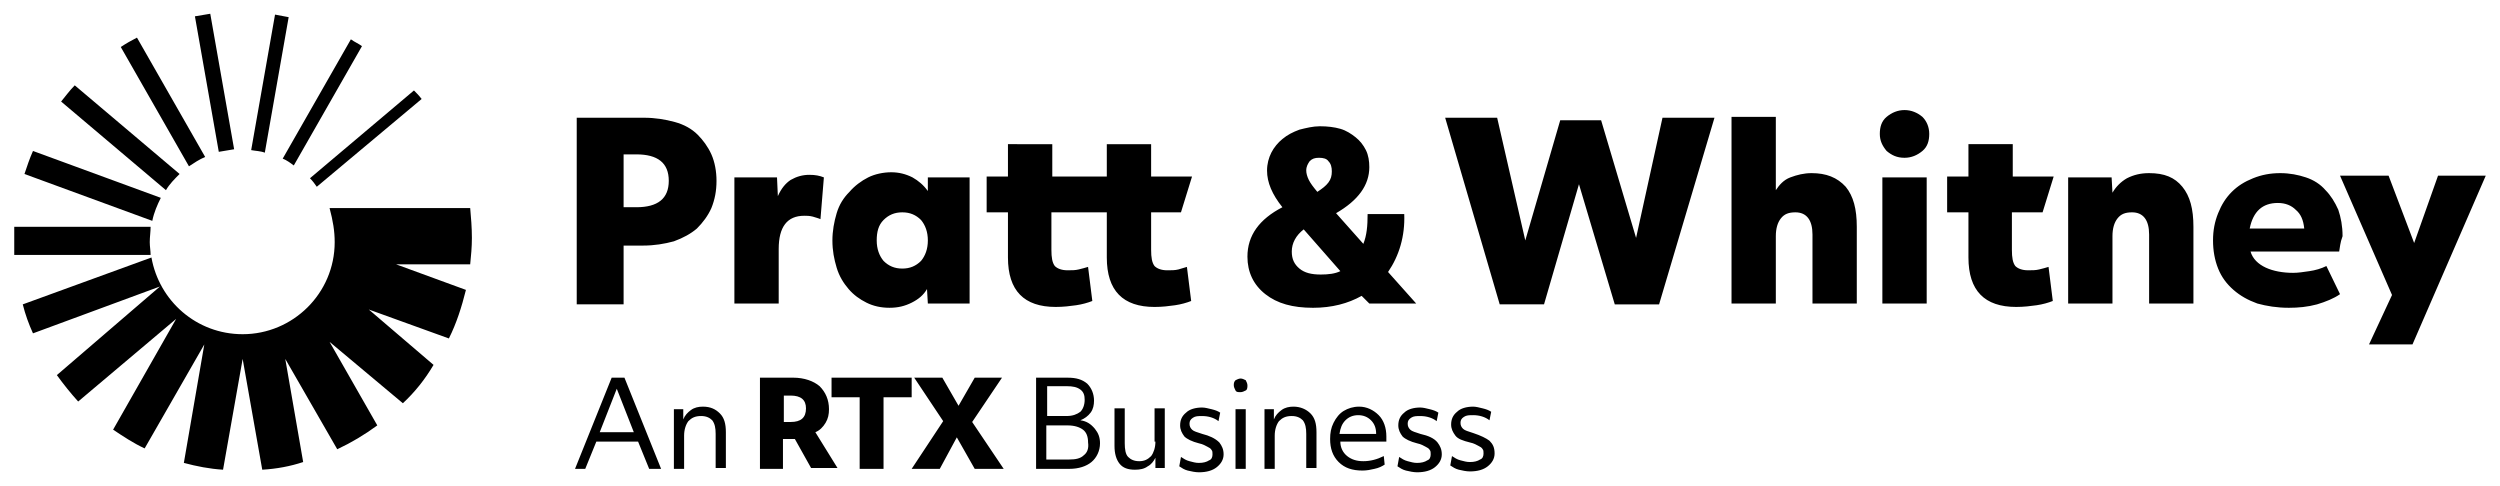
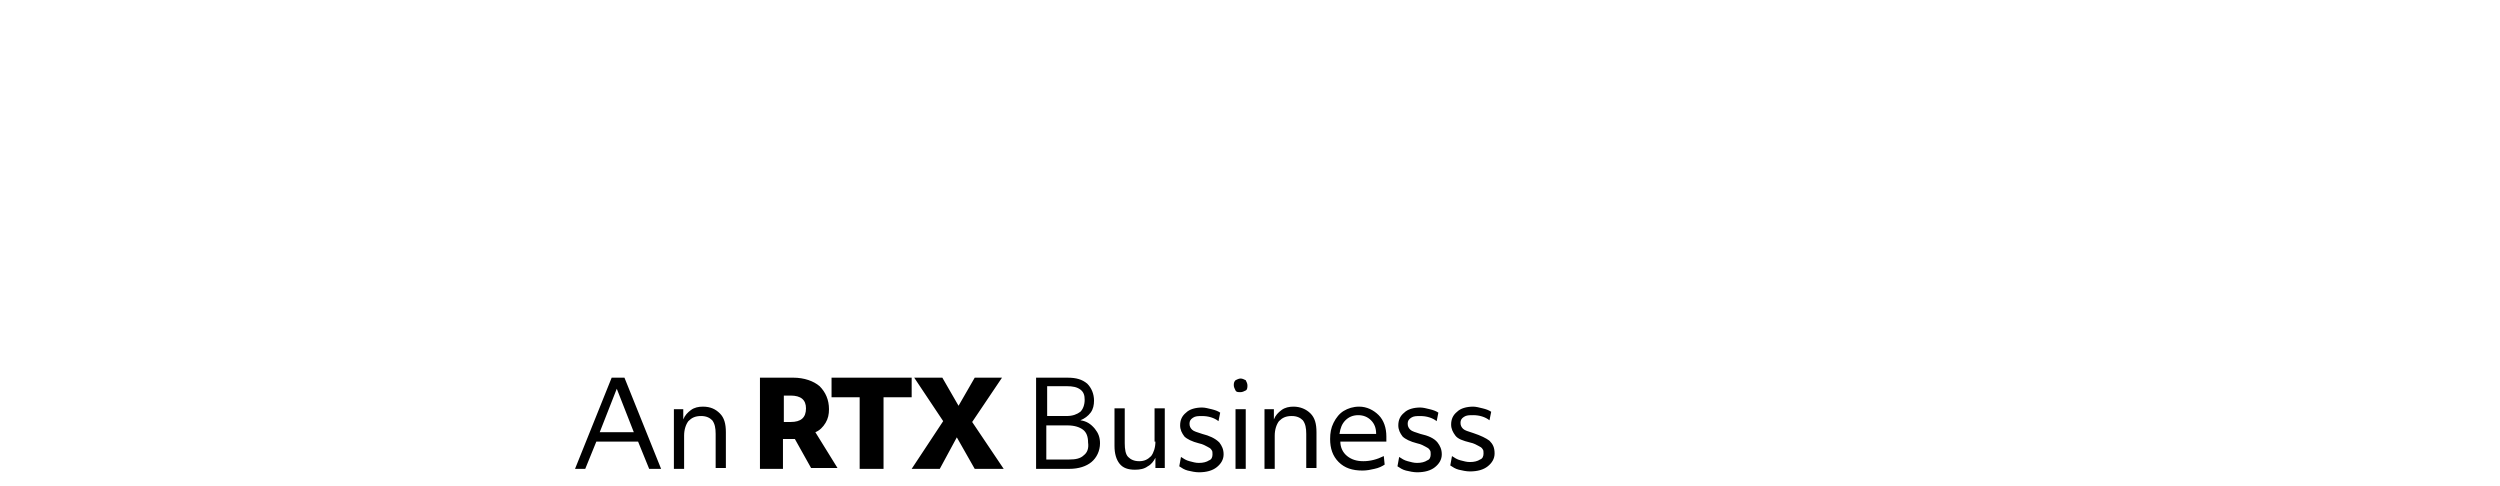
<svg xmlns="http://www.w3.org/2000/svg" width="246.9" height="48" viewBox="-1.614 -1.614 293.228 57.029">
  <defs id="defs190" />
-   <path id="path28" d="m 221.801,11.301 c -0.8,0 -1.502,0.299 -2.102,0.799 -0.6,0.5 -0.799,1.2 -0.799,2 0,0.8 0.299,1.4 0.799,2 0.6,0.5 1.202,0.801 2.102,0.801 0.8,0 1.5,-0.301 2.1,-0.801 0.6,-0.5 0.799,-1.2 0.799,-2 0,-0.8 -0.299,-1.5 -0.799,-2 -0.6,-0.5 -1.3,-0.799 -2.1,-0.799 z M 201.5,12.1 V 34 h 5.199 v -7.9 c 0,-0.9 0.202,-1.6 0.602,-2.1 0.4,-0.5 0.899,-0.699 1.699,-0.699 1.3,0 2,0.9 2,2.6 V 34 h 5.199 v -9 c 0,-2.1 -0.399,-3.599 -1.299,-4.699 -1,-1.1 -2.3,-1.6 -4,-1.6 -0.9,0 -1.7,0.2 -2.5,0.5 -0.8,0.3 -1.301,0.9 -1.701,1.5 V 12.1 Z M 66,12.201 v 21.898 h 5.5 v -6.898 h 2.301 c 1.3,0 2.5,-0.2 3.6,-0.5 1.1,-0.4 1.999,-0.9 2.699,-1.5 0.7,-0.7 1.301,-1.5 1.701,-2.4 0.4,-1 0.6,-2.001 0.6,-3.201 0,-1.1 -0.2,-2.2 -0.6,-3.1 -0.4,-0.9 -1.002,-1.699 -1.602,-2.299 -0.7,-0.7 -1.599,-1.2 -2.699,-1.5 -1.1,-0.3 -2.3,-0.5 -3.6,-0.5 z m 101.9,0 6.4,21.898 H 179.5 L 183.6,20 187.801,34.1 H 193 l 6.5,-21.898 h -6.1 L 190.301,26.301 186.199,12.5 h -4.799 L 177.301,26.6 174,12.201 Z m -14.701,1 c -0.8,0 -1.598,0.198 -2.398,0.398 -0.8,0.3 -1.4,0.602 -2,1.102 -0.5,0.4 -1.001,1 -1.301,1.6 -0.3,0.6 -0.5,1.3 -0.5,2.1 0,1.4 0.601,2.801 1.801,4.301 -2.7,1.4 -4.102,3.299 -4.102,5.799 0,1.8 0.702,3.3 2.102,4.4 1.4,1.1 3.2,1.6 5.6,1.6 2.2,0 4.099,-0.5 5.699,-1.4 L 159,34 h 5.5 l -3.301,-3.699 c 1.3,-1.9 2,-4.201 1.9,-6.801 h -4.299 c 0,1.4 -0.1,2.5 -0.5,3.5 l -3.201,-3.6 C 157.7,21.9 159,20.1 159,18 c 0,-0.7 -0.1,-1.4 -0.4,-2 -0.3,-0.6 -0.699,-1.1 -1.199,-1.5 -0.5,-0.4 -1.101,-0.8 -1.801,-1 -0.7,-0.2 -1.5,-0.299 -2.4,-0.299 z m -36.6,2.1 v 3.799 h -2.5 v 4.201 h 2.5 v 5.299 c 0,3.9 1.9,5.801 5.6,5.801 0.9,0 1.7,-0.099 2.4,-0.199 0.7,-0.1 1.4,-0.3 1.9,-0.5 l -0.5,-4 c -0.3,0.1 -0.7,0.199 -1.1,0.299 -0.4,0.1 -0.801,0.1 -1.301,0.1 -0.7,0 -1.2,-0.2 -1.5,-0.5 -0.3,-0.4 -0.4,-0.998 -0.4,-1.898 v -4.4 h 4.201 0.699 1.6 v 5.299 c 0,3.9 1.902,5.801 5.602,5.801 0.9,0 1.698,-0.099 2.398,-0.199 0.7,-0.1 1.4,-0.3 1.9,-0.5 l -0.5,-4 c -0.3,0.1 -0.7,0.199 -1,0.299 -0.4,0.1 -0.799,0.1 -1.299,0.1 -0.7,0 -1.2,-0.2 -1.5,-0.5 -0.3,-0.4 -0.4,-0.998 -0.4,-1.898 v -4.4 h 3.5 l 1.299,-4.201 h -4.799 v -3.799 h -5.201 v 3.799 H 126.6 126 121.801 v -3.799 z m 112.701,0 v 3.799 h -2.5 v 4.201 h 2.5 v 5.299 c 0,3.9 1.9,5.801 5.6,5.801 0.9,0 1.7,-0.099 2.4,-0.199 0.7,-0.1 1.398,-0.3 1.898,-0.5 l -0.5,-4 c -0.3,0.1 -0.7,0.199 -1.1,0.299 -0.4,0.1 -0.799,0.1 -1.299,0.1 -0.7,0 -1.2,-0.2 -1.5,-0.5 -0.3,-0.4 -0.4,-0.998 -0.4,-1.898 V 23.301 H 238 l 1.301,-4.201 H 234.5 V 15.301 Z M 71.5,16.5 H 73 c 2.5,0 3.801,1 3.801,3.1 0,2.1 -1.301,3.102 -3.801,3.102 h -1.5 z m 81.6,0.4 c 0.5,0 0.9,0.1 1.1,0.4 0.3,0.3 0.4,0.699 0.4,1.199 0,0.5 -0.1,0.901 -0.4,1.301 -0.3,0.4 -0.699,0.7 -1.299,1.1 -0.5,-0.6 -0.8,-1 -1,-1.4 -0.2,-0.4 -0.301,-0.8 -0.301,-1.1 0,-0.5 0.2,-0.8 0.4,-1.1 0.3,-0.3 0.6,-0.4 1.1,-0.4 z m -50.199,1.699 c -0.9,0 -1.901,0.202 -2.701,0.602 -0.8,0.4 -1.599,0.999 -2.199,1.699 -0.7,0.7 -1.2,1.5 -1.5,2.5 -0.3,1 -0.5,2.099 -0.5,3.199 0,1.2 0.2,2.201 0.5,3.201 0.3,1 0.8,1.8 1.4,2.5 0.6,0.7 1.3,1.2 2.1,1.6 0.8,0.4 1.699,0.6 2.699,0.6 1,0 1.802,-0.2 2.602,-0.6 0.8,-0.4 1.399,-0.9 1.799,-1.6 L 107.199,34 h 4.9 V 19.201 h -4.9 v 1.6 c -0.5,-0.7 -1.099,-1.2 -1.799,-1.6 -0.8,-0.4 -1.6,-0.602 -2.5,-0.602 z M 250.5,18.701 c -1,0 -1.8,0.2 -2.6,0.6 -0.7,0.4 -1.301,0.999 -1.701,1.699 l -0.1,-1.799 H 241 V 34 h 5.199 v -7.9 c 0,-0.9 0.202,-1.6 0.602,-2.1 0.4,-0.5 0.899,-0.699 1.699,-0.699 1.3,0 2,0.9 2,2.6 V 34 h 5.199 v -9 c 0,-2.1 -0.399,-3.599 -1.299,-4.699 -0.9,-1.1 -2.1,-1.6 -3.9,-1.6 z m 15.4,0 c -1.2,0 -2.201,0.2 -3.201,0.6 -1,0.4 -1.8,0.9 -2.5,1.6 -0.7,0.7 -1.2,1.5 -1.6,2.5 -0.4,1 -0.6,1.999 -0.6,3.199 0,1.2 0.2,2.301 0.6,3.301 0.4,1 1.001,1.8 1.801,2.5 0.8,0.7 1.699,1.2 2.799,1.6 1.1,0.3 2.301,0.5 3.701,0.5 1.1,0 2.199,-0.1 3.299,-0.4 1,-0.3 2.001,-0.699 2.701,-1.199 l -1.6,-3.301 c -0.6,0.3 -1.3,0.502 -2,0.602 -0.7,0.1 -1.3,0.199 -1.9,0.199 -2.4,0 -4.5,-0.8 -5,-2.5 h 10.4 c 0.1,-0.5 0.098,-1.001 0.398,-1.801 0,-1.2 -0.2,-2.2 -0.5,-3.1 -0.4,-0.9 -0.9,-1.699 -1.5,-2.299 -0.6,-0.7 -1.399,-1.2 -2.299,-1.5 -0.9,-0.3 -1.9,-0.5 -3,-0.5 z M 93.301,18.9 c -0.8,0 -1.501,0.2 -2.201,0.6 -0.6,0.4 -1.1,1 -1.5,1.9 l -0.1,-2.199 h -5 V 34 h 5.199 v -6.4 c 0,-2.6 1,-3.898 3,-3.898 0.3,0 0.6,-3.9e-4 1,0.1 0.3,0.1 0.7,0.199 0.9,0.299 L 95,19.201 c -0.5,-0.2 -0.999,-0.301 -1.699,-0.301 z m 179.6,0.1 6.1,14 -2.699,5.801 h 5.1 L 290,19 h -5.6 l -2.801,7.9 -3,-7.9 z m -53.701,0.201 v 14.799 h 5.201 V 19.201 Z m 46.4,3 c 0.9,0 1.6,0.299 2.1,0.799 0.6,0.5 0.9,1.201 1,2.201 h -6.398 c 0.4,-2 1.499,-3 3.299,-3 z m -161.4,1.1 c 0.9,0 1.601,0.3 2.201,0.9 0.5,0.6 0.799,1.398 0.799,2.398 0,1 -0.299,1.8 -0.799,2.4 -0.6,0.6 -1.301,0.9 -2.201,0.9 -0.9,0 -1.599,-0.3 -2.199,-0.9 -0.5,-0.6 -0.801,-1.4 -0.801,-2.4 0,-1 0.201,-1.798 0.801,-2.398 0.6,-0.6 1.299,-0.9 2.199,-0.9 z m 47.102,2 4.299,4.9 c -0.6,0.3 -1.399,0.398 -2.299,0.398 -1.1,0 -1.9,-0.199 -2.5,-0.699 -0.6,-0.5 -0.9,-1.1 -0.9,-2 0,-1 0.5,-1.9 1.4,-2.6 z" />
-   <path id="path30" d="M 23,0 21.199,0.301 24,16.201 25.801,15.9 Z m 7.6,0.1 -2.799,15.9 c 0.5,0.1 1.1,0.101 1.6,0.301 L 32.199,0.4 c -0.5,-0.1 -1.1,-0.201 -1.6,-0.301 z M 14.4,2.801 c -0.6,0.3 -1.3,0.7 -1.9,1.1 l 8,14 c 0.6,-0.4 1.2,-0.8 1.9,-1.1 z M 39.5,3 l -8,14 c 0.5,0.2 0.901,0.501 1.301,0.801 l 8,-14 C 40.401,3.501 39.9,3.3 39.5,3 Z M 7.1,8.4 C 6.5,9 6,9.701 5.5,10.301 l 12.301,10.4 c 0.4,-0.7 1,-1.3 1.6,-1.9 z M 46.9,9 34.699,19.301 c 0.3,0.3 0.601,0.7 0.801,1 L 47.801,10 c -0.3,-0.4 -0.6,-0.7 -0.9,-1 z M 2.199,16.1 c -0.4,0.9 -0.7,1.801 -1,2.701 l 15,5.5 c 0.2,-1 0.6,-1.901 1,-2.701 z M 37,22.801 c 0.4,1.5 0.6,2.7 0.6,4 0,6 -4.899,10.799 -10.799,10.799 -5.4,0 -9.801,-3.9 -10.701,-9 L 1,34.1 C 1.3,35.3 1.699,36.4 2.199,37.5 L 17.1,32 5,42.4 C 5.8,43.5 6.6,44.5 7.5,45.5 l 11.5,-9.699 -7.4,13 c 1.2,0.8 2.401,1.599 3.701,2.199 l 7,-12.199 -2.4,13.9 C 21.4,53.101 22.9,53.4 24.5,53.5 l 2.301,-13 2.299,13 c 1.7,-0.1 3.301,-0.4 4.801,-0.9 L 31.801,40.5 37.9,51.1 c 1.7,-0.8 3.199,-1.699 4.699,-2.799 L 37,38.5 l 8.6,7.201 c 1.4,-1.3 2.6,-2.8 3.6,-4.5 l -7.6,-6.5 L 51,38.1 c 0.9,-1.8 1.5,-3.699 2,-5.699 l -8.199,-3 H 53.5 c 0.1,-1 0.199,-2 0.199,-3.1 0,-1.2 -0.099,-2.4 -0.199,-3.5 z M 0,25 v 1.701 1.6 h 16 c 0,-0.5 -0.1,-1 -0.1,-1.5 C 15.9,26.201 16,25.6 16,25 Z" />
  <path id="path48" d="M 70.1,42.701 65.801,53.4 H 67 l 1.301,-3.199 h 4.898 L 74.5,53.4 h 1.4 L 71.6,42.701 Z m 17.4,0 v 10.699 h 2.699 v -3.5 h 1.4 L 93.5,53.301 h 3.1 L 94,49.1 C 94.5,48.9 94.899,48.5 95.199,48 c 0.3,-0.5 0.4,-1 0.4,-1.6 0,-1.1 -0.4,-1.999 -1.1,-2.699 -0.7,-0.6 -1.8,-1 -3.1,-1 z m 8.4,0 V 45 h 3.299 v 8.4 H 102 V 45 h 3.301 v -2.299 z m 9.699,0 3.4,5.1 -3.699,5.6 h 3.299 l 2,-3.699 2.1,3.699 h 3.4 l -3.699,-5.5 3.5,-5.199 h -3.201 L 110.801,46 108.9,42.701 Z m 14.301,0 v 10.699 h 3.9 c 1.1,0 2,-0.301 2.6,-0.801 0.6,-0.5 1,-1.299 1,-2.199 0,-0.7 -0.2,-1.199 -0.6,-1.699 -0.5,-0.6 -1.001,-0.9 -1.701,-1 0.5,-0.2 0.901,-0.5 1.201,-0.9 0.3,-0.4 0.398,-0.9 0.398,-1.4 0,-0.8 -0.299,-1.5 -0.799,-2 -0.6,-0.5 -1.301,-0.699 -2.301,-0.699 z m 24,0.1 c -0.2,0 -0.4,0.099 -0.6,0.199 -0.2,0.2 -0.201,0.4 -0.201,0.6 0,0.2 0.101,0.402 0.201,0.602 0.1,0.2 0.3,0.199 0.6,0.199 0.2,0 0.4,-0.099 0.6,-0.199 0.2,-0.1 0.199,-0.402 0.199,-0.602 0,-0.2 -0.099,-0.4 -0.199,-0.6 -0.2,-0.1 -0.4,-0.199 -0.6,-0.199 z m -22.701,0.9 H 123.5 c 0.7,0 1.2,0.098 1.6,0.398 0.4,0.3 0.5,0.701 0.5,1.201 0,0.6 -0.2,1.1 -0.5,1.4 -0.4,0.3 -0.9,0.5 -1.6,0.5 h -2.301 z m -50.5,0.299 2,5.1 h -4 z m 19.602,0.801 h 0.799 c 1.2,0 1.801,0.5 1.801,1.5 0,1.1 -0.601,1.6 -1.801,1.6 h -0.799 z m -9.5,1.299 c -0.5,0 -1,0.1 -1.4,0.4 -0.4,0.3 -0.7,0.6 -0.9,1.1 v -1.199 h -1.1 v 7 h 1.199 V 49.5 c 0,-0.7 0.2,-1.299 0.5,-1.699 0.4,-0.4 0.8,-0.6 1.5,-0.6 0.6,0 1.001,0.2 1.301,0.5 0.3,0.4 0.4,0.9 0.4,1.6 v 4 H 83.5 v -4.201 c 0,-1 -0.199,-1.699 -0.699,-2.199 -0.5,-0.5 -1.1,-0.801 -2,-0.801 z m 69.299,0 c -0.5,0 -1,0.1 -1.4,0.4 -0.4,0.3 -0.698,0.6 -0.898,1.1 v -1.199 h -1.102 v 7 h 1.201 V 49.5 c 0,-0.7 0.2,-1.299 0.5,-1.699 0.4,-0.4 0.8,-0.6 1.5,-0.6 0.6,0 0.999,0.2 1.299,0.5 0.3,0.4 0.4,0.9 0.4,1.6 v 4 h 1.201 v -4.201 c 0,-1 -0.201,-1.699 -0.701,-2.199 -0.5,-0.5 -1.2,-0.801 -2,-0.801 z m 7.701,0 c -0.7,0 -1.301,0.2 -1.801,0.5 -0.5,0.3 -0.899,0.8 -1.199,1.4 -0.3,0.6 -0.4,1.2 -0.4,1.9 0,1.1 0.3,1.999 1,2.699 0.7,0.7 1.599,1 2.799,1 0.5,0 1,-0.099 1.4,-0.199 0.5,-0.1 0.901,-0.3 1.201,-0.5 l -0.102,-1 c -0.8,0.4 -1.598,0.6 -2.398,0.6 -0.8,0 -1.4,-0.2 -1.9,-0.6 -0.5,-0.4 -0.801,-0.999 -0.801,-1.699 H 161 v -0.301 -0.301 c 0,-1 -0.3,-1.9 -0.9,-2.5 -0.6,-0.6 -1.399,-1 -2.299,-1 z m 13.398,0 c -0.8,0 -1.498,0.202 -1.898,0.602 -0.5,0.4 -0.701,0.9 -0.701,1.5 0,0.5 0.2,0.899 0.5,1.299 0.3,0.4 0.901,0.601 1.701,0.801 0.5,0.1 0.8,0.3 1,0.4 0.2,0.1 0.4,0.198 0.5,0.398 0.1,0.1 0.1,0.3 0.1,0.5 0,0.3 -0.1,0.601 -0.4,0.701 -0.3,0.2 -0.699,0.299 -1.199,0.299 -0.4,0 -0.702,-0.099 -1.102,-0.199 -0.4,-0.1 -0.7,-0.3 -1,-0.5 L 168.5,53 c 0.3,0.2 0.6,0.4 1,0.5 0.4,0.1 0.901,0.201 1.301,0.201 0.9,0 1.6,-0.202 2.1,-0.602 0.5,-0.4 0.799,-0.9 0.799,-1.5 0,-0.7 -0.2,-1.1 -0.6,-1.5 -0.4,-0.3 -1,-0.598 -1.9,-0.898 -0.6,-0.2 -0.999,-0.3 -1.199,-0.5 -0.2,-0.2 -0.301,-0.401 -0.301,-0.701 0,-0.3 0.1,-0.499 0.4,-0.699 0.3,-0.2 0.6,-0.201 1.1,-0.201 0.7,0 1.4,0.202 1.9,0.602 l 0.201,-1 c -0.3,-0.2 -0.6,-0.3 -1,-0.4 -0.4,-0.1 -0.802,-0.201 -1.102,-0.201 z m -31.799,0.102 c -0.8,0 -1.5,0.2 -1.9,0.6 -0.5,0.4 -0.699,0.9 -0.699,1.5 0,0.5 0.2,0.899 0.5,1.299 0.3,0.3 0.899,0.601 1.699,0.801 0.5,0.1 0.8,0.3 1,0.4 0.2,0.1 0.4,0.2 0.5,0.4 0.1,0.1 0.1,0.3 0.1,0.5 0,0.3 -0.1,0.599 -0.4,0.699 -0.3,0.2 -0.699,0.301 -1.199,0.301 -0.4,0 -0.7,-0.101 -1.1,-0.201 -0.4,-0.1 -0.7,-0.3 -1,-0.5 l -0.201,1.1 c 0.3,0.2 0.6,0.4 1,0.5 0.4,0.1 0.901,0.201 1.301,0.201 0.9,0 1.6,-0.2 2.1,-0.6 0.5,-0.4 0.801,-0.9 0.801,-1.5 0,-0.6 -0.2,-1 -0.5,-1.4 -0.5,-0.5 -1.2,-0.8 -2,-1 -0.6,-0.2 -1.001,-0.3 -1.201,-0.5 -0.2,-0.2 -0.299,-0.401 -0.299,-0.701 0,-0.3 0.1,-0.499 0.4,-0.699 0.3,-0.2 0.6,-0.199 1.1,-0.199 0.7,0 1.4,0.2 1.9,0.6 l 0.199,-1 c -0.3,-0.2 -0.6,-0.3 -1,-0.4 -0.4,-0.1 -0.8,-0.199 -1.1,-0.199 z m 25.6,0 c -0.8,0 -1.5,0.2 -1.9,0.6 -0.5,0.4 -0.699,0.9 -0.699,1.5 0,0.5 0.2,0.899 0.5,1.299 0.3,0.3 0.899,0.601 1.699,0.801 0.5,0.1 0.8,0.3 1,0.4 0.2,0.1 0.4,0.2 0.5,0.4 0.1,0.1 0.1,0.3 0.1,0.5 0,0.3 -0.098,0.599 -0.398,0.699 -0.3,0.2 -0.701,0.301 -1.201,0.301 -0.4,0 -0.7,-0.101 -1.1,-0.201 -0.4,-0.1 -0.7,-0.3 -1,-0.5 l -0.199,1.1 c 0.3,0.2 0.6,0.4 1,0.5 0.4,0.1 0.899,0.201 1.299,0.201 0.9,0 1.6,-0.2 2.1,-0.6 0.5,-0.4 0.801,-0.9 0.801,-1.5 0,-0.6 -0.2,-1 -0.5,-1.4 -0.4,-0.5 -1.1,-0.8 -2,-1 -0.6,-0.2 -0.999,-0.3 -1.199,-0.5 -0.2,-0.2 -0.301,-0.401 -0.301,-0.701 0,-0.3 0.1,-0.499 0.4,-0.699 0.3,-0.2 0.6,-0.199 1.1,-0.199 0.7,0 1.4,0.2 1.9,0.6 l 0.199,-1 c -0.3,-0.2 -0.6,-0.3 -1,-0.4 -0.4,-0.1 -0.8,-0.199 -1.1,-0.199 z m -35.9,0.1 v 4.4 c 0,0.9 0.2,1.6 0.6,2.1 0.4,0.5 1.001,0.699 1.801,0.699 0.6,0 1.1,-0.1 1.5,-0.4 0.4,-0.2 0.7,-0.6 0.9,-1 v 1.201 H 135 v -7 h -1.199 v 3.9 h 0.1 c 0,0.7 -0.2,1.299 -0.5,1.699 -0.4,0.4 -0.8,0.6 -1.4,0.6 -0.6,0 -1.001,-0.2 -1.301,-0.5 -0.3,-0.3 -0.398,-0.9 -0.398,-1.6 v -4.1 z m 14.201,0.1 v 7 H 144.5 v -7 z m 14.398,0.699 c 0.6,0 1.1,0.202 1.5,0.602 0.4,0.4 0.602,0.9 0.602,1.6 H 155.5 c 0.1,-0.7 0.299,-1.2 0.699,-1.6 0.4,-0.4 0.9,-0.602 1.5,-0.602 z m -36.6,1.201 h 2.5 c 0.8,0 1.401,0.2 1.801,0.5 0.4,0.3 0.6,0.8 0.6,1.5 0.1,0.7 -0.1,1.2 -0.5,1.5 -0.4,0.4 -0.999,0.5 -1.699,0.5 h -2.701 z" />
</svg>